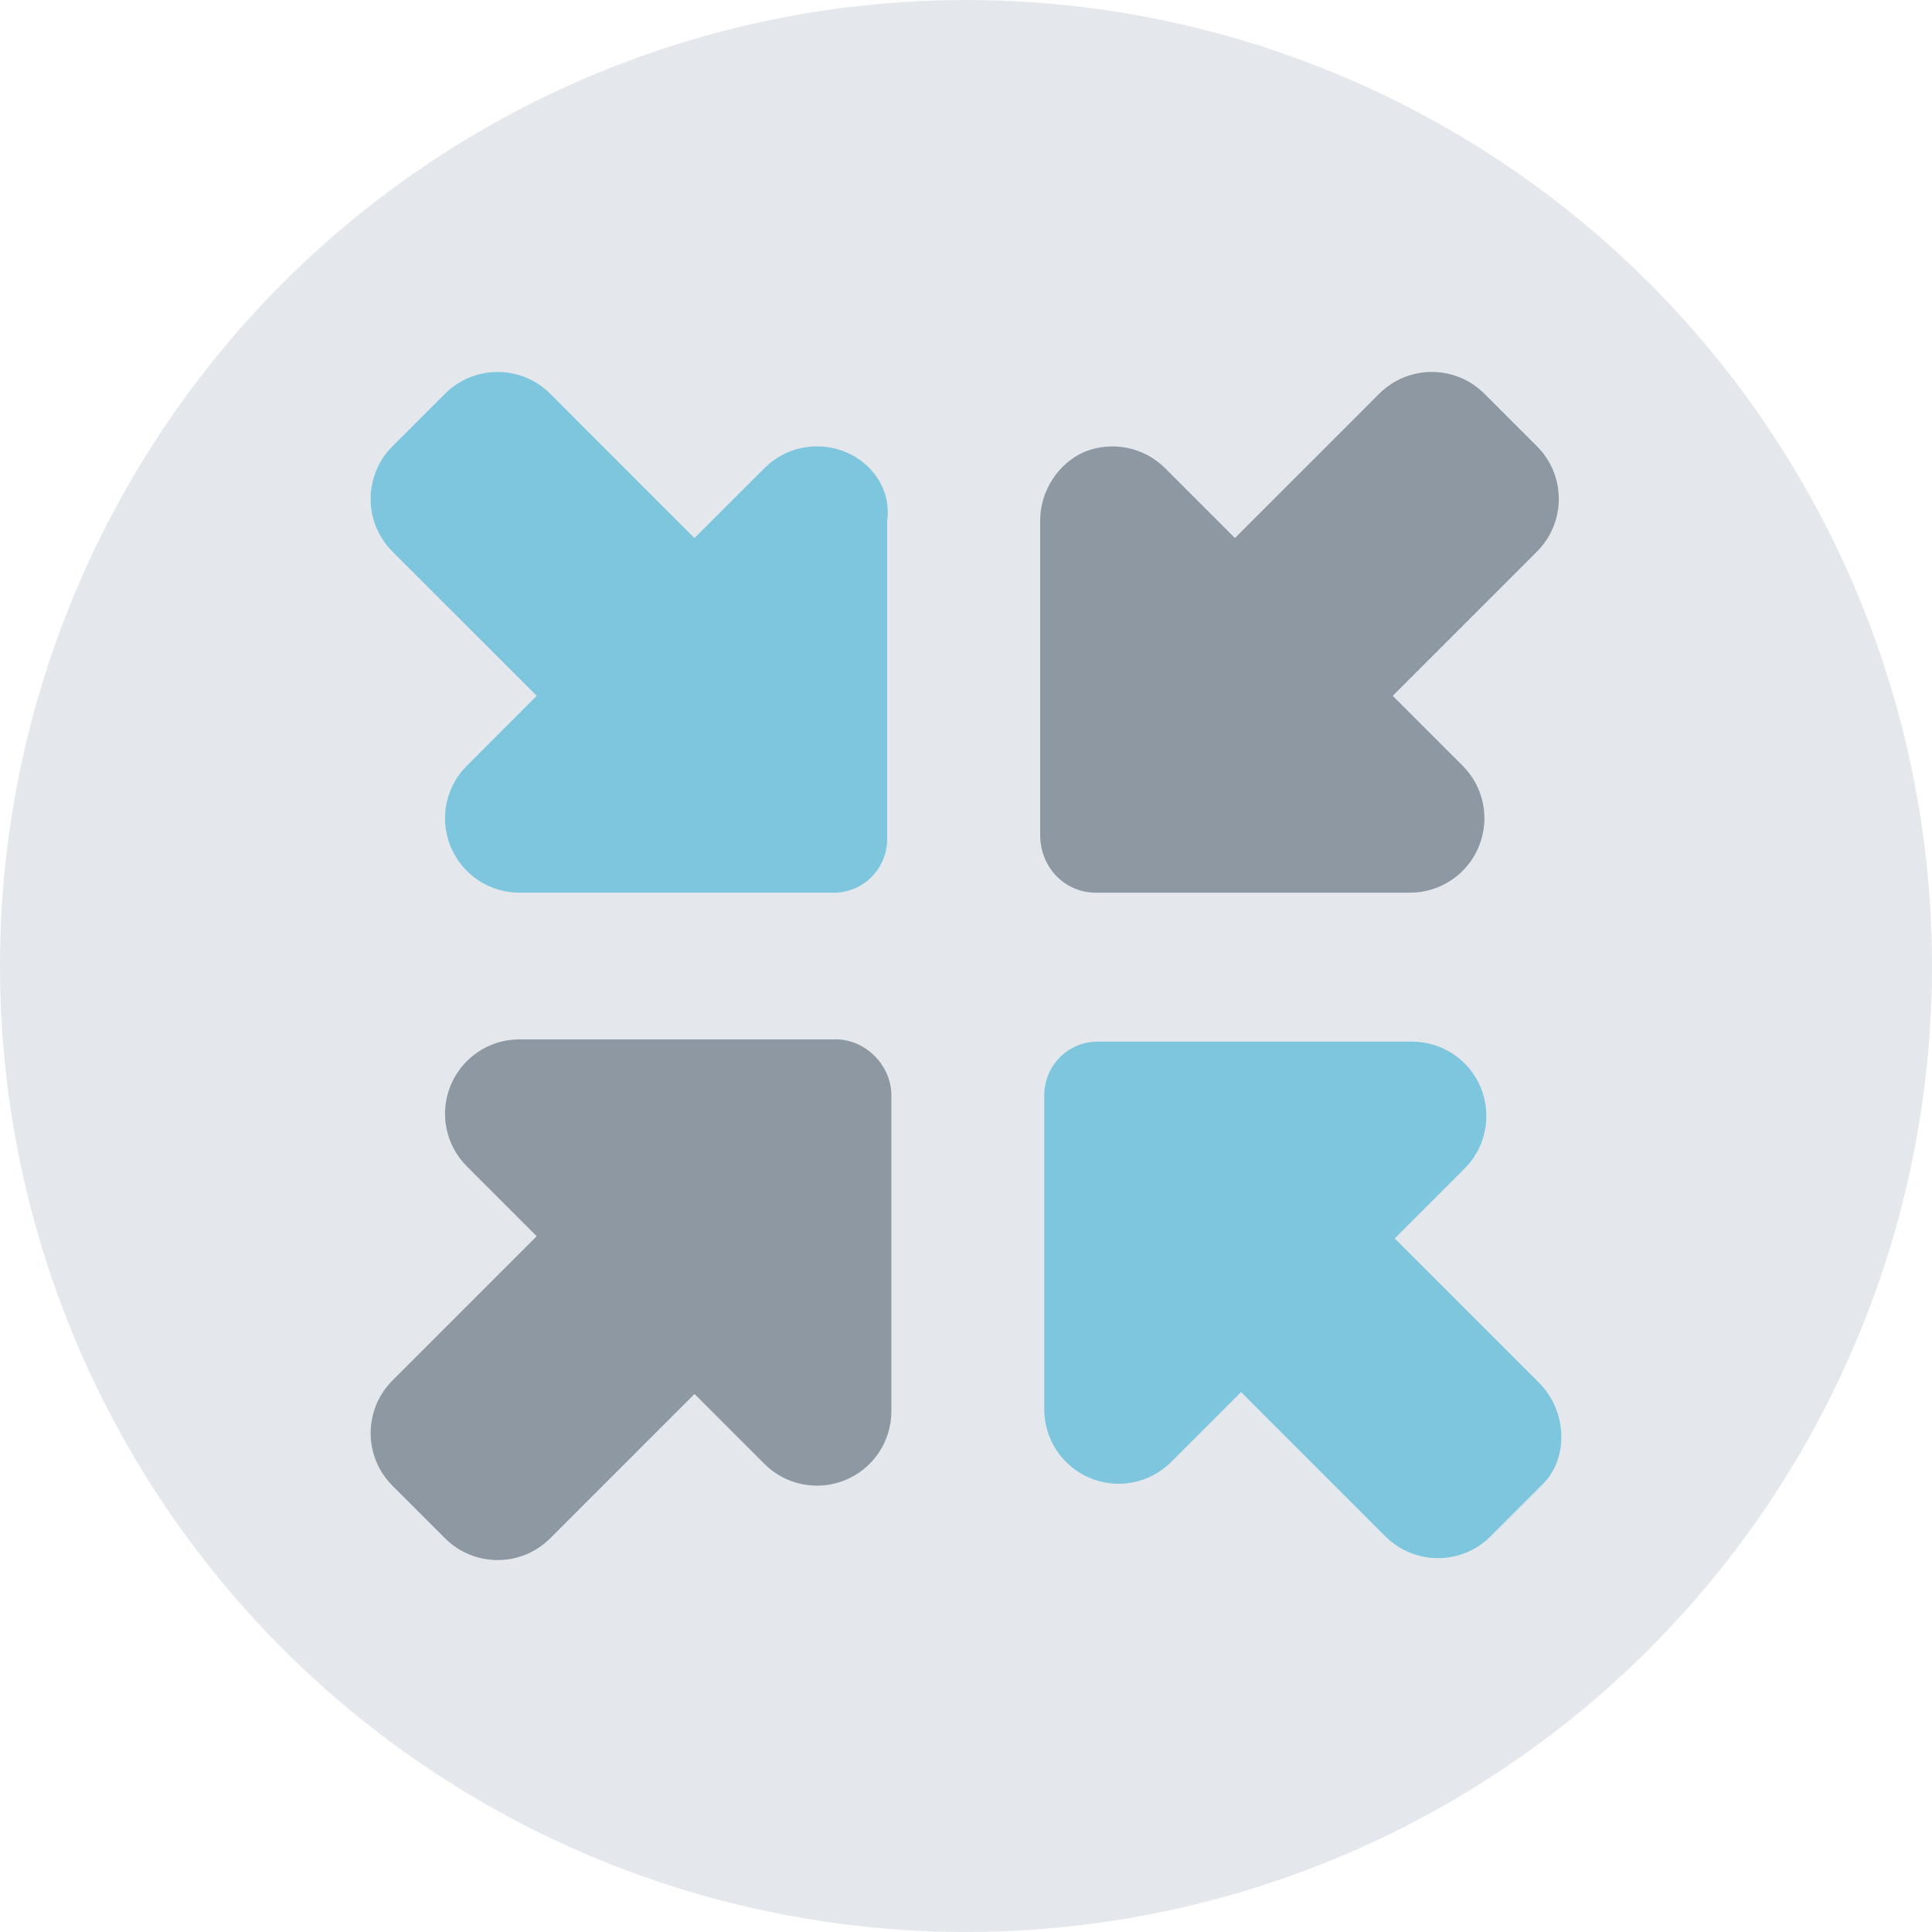
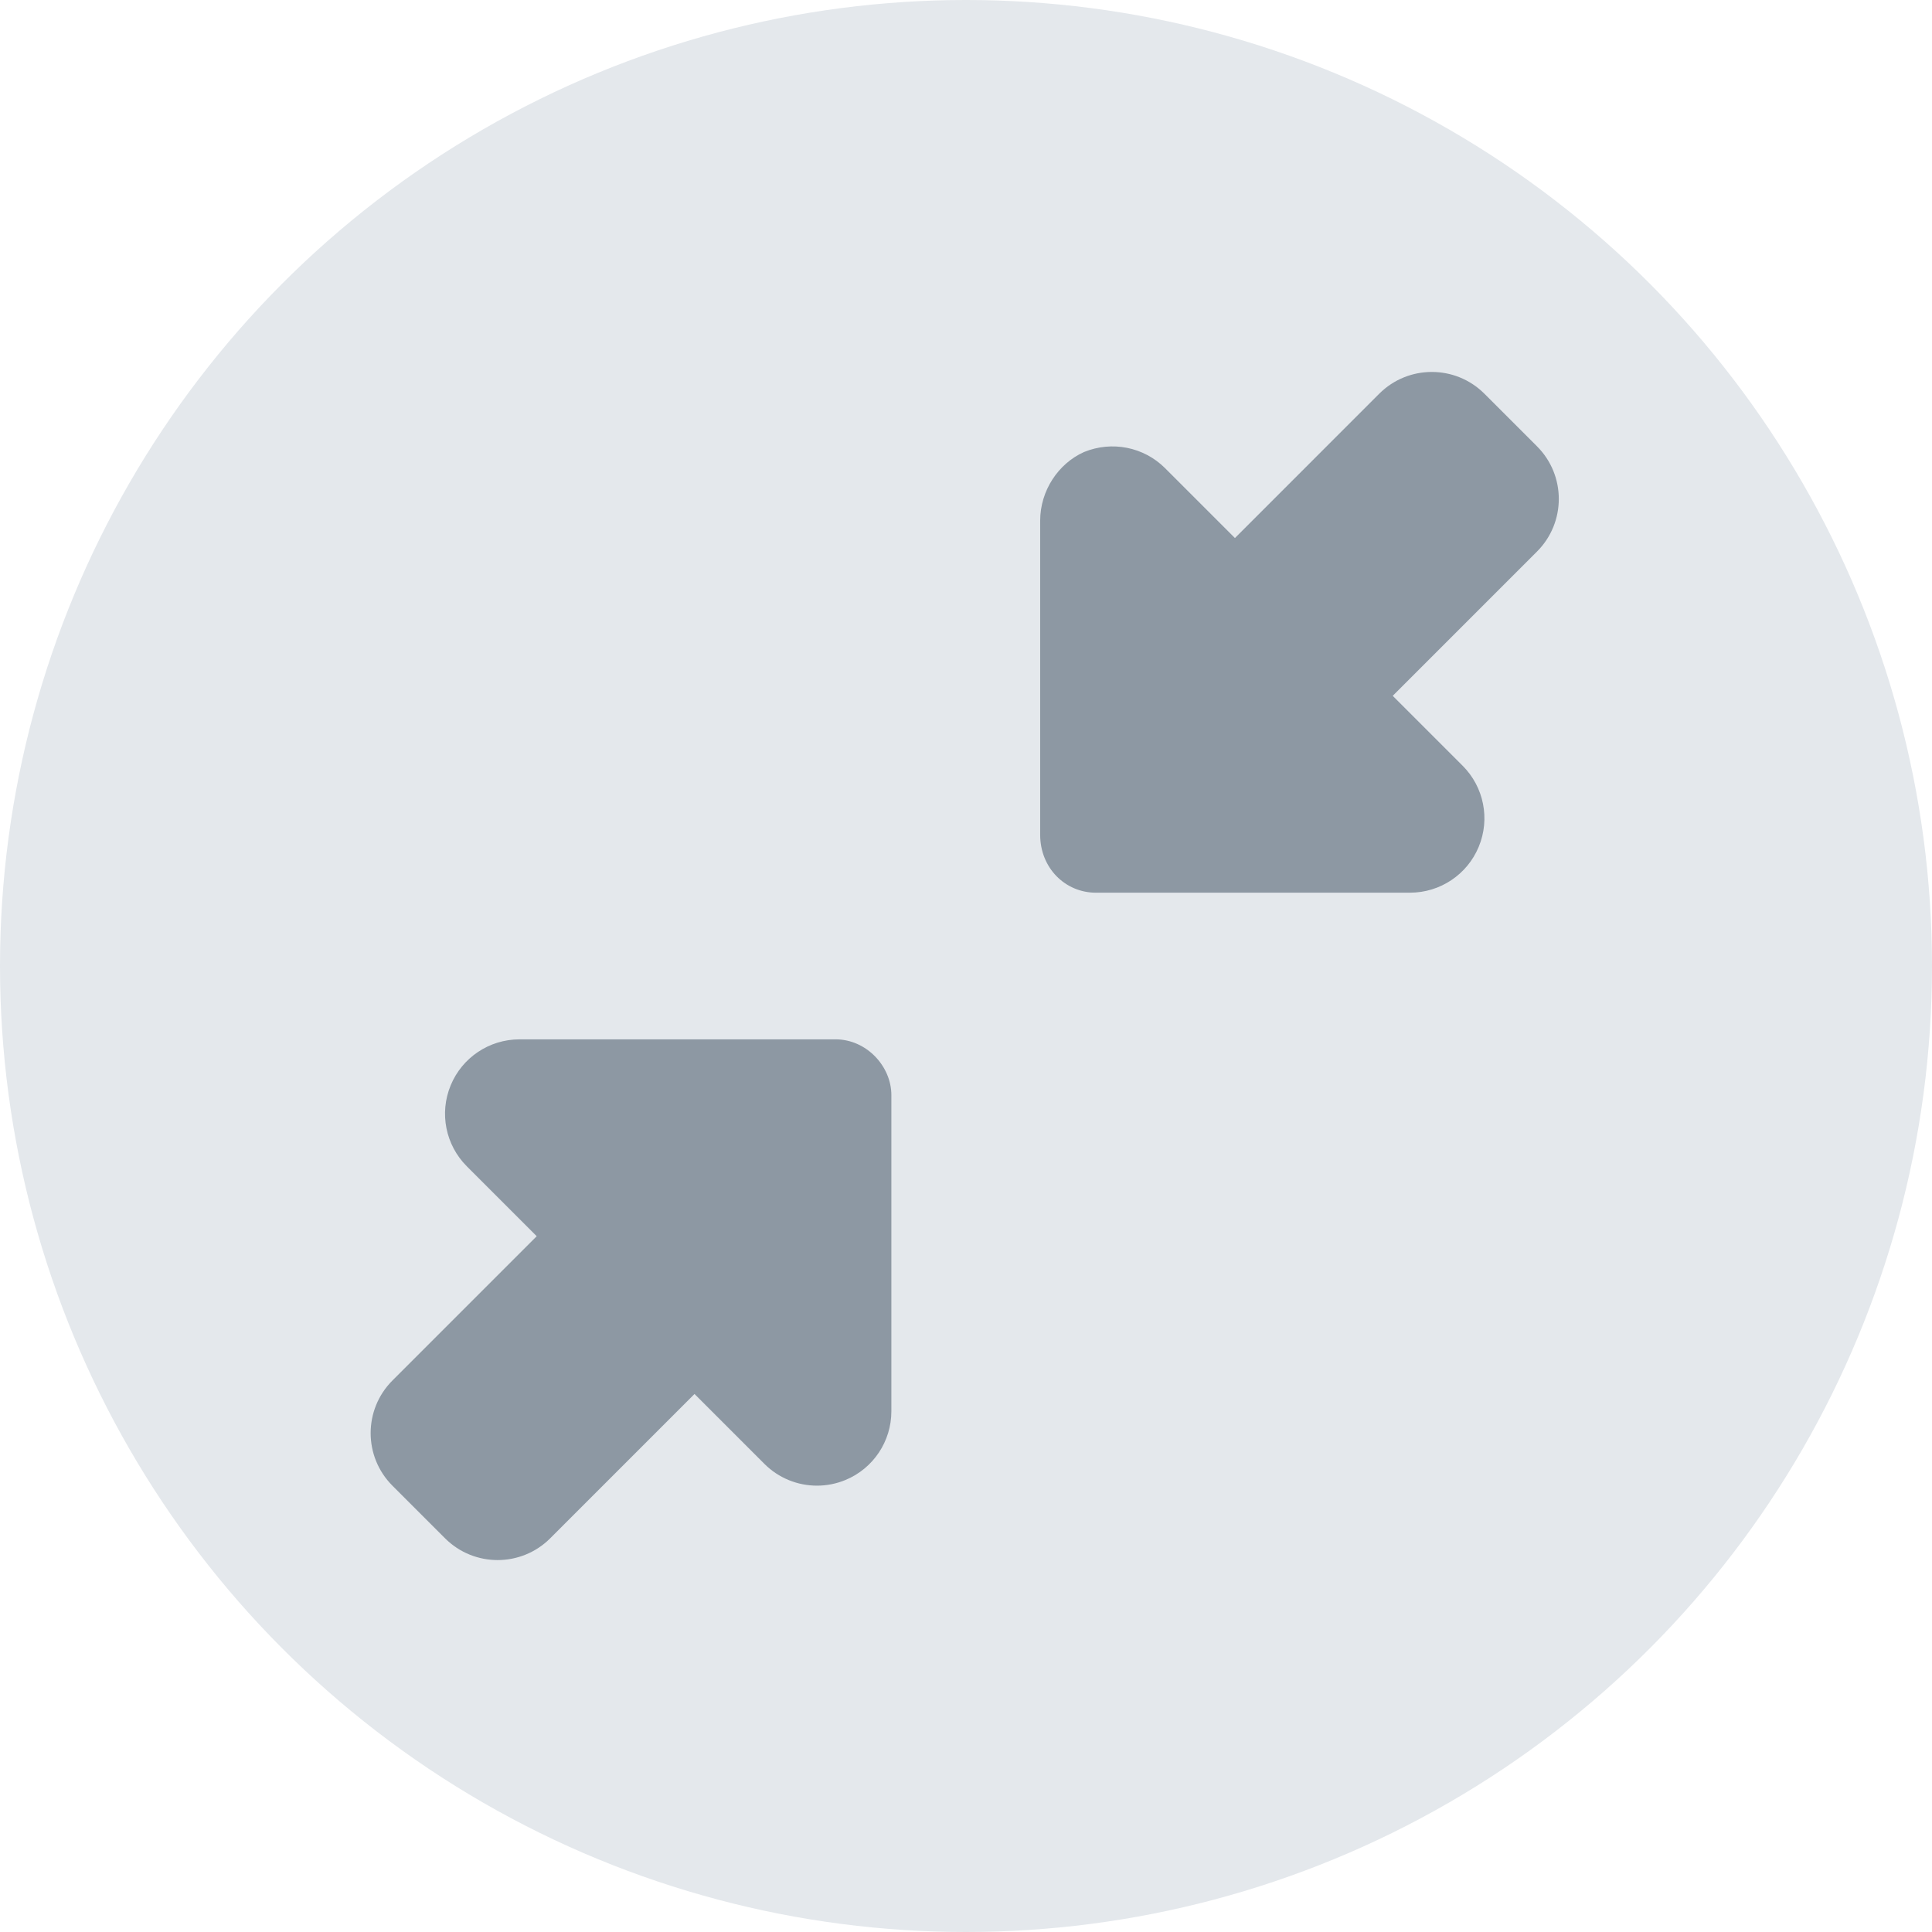
<svg xmlns="http://www.w3.org/2000/svg" id="Ebene_1" data-name="Ebene 1" width="105" height="105" viewBox="0 0 105 105">
  <defs>
    <style>
      .cls-1 {
        fill: #e4e8ec;
      }

      .cls-2 {
        fill: #7ec6de;
      }

      .cls-3 {
        fill: #8d98a3;
        isolation: isolate;
      }
    </style>
  </defs>
  <circle id="Ellipse_118" data-name="Ellipse 118" class="cls-1" cx="52.5" cy="52.5" r="52.5" />
  <g>
-     <path class="cls-2" d="M45.955,24.566c-1.516-.628-3.26-.281-4.409,.877l-3.803,3.798-7.839-7.841c-1.579-1.579-4.139-1.579-5.718,0l-2.859,2.859c-1.578,1.579-1.578,4.138,0,5.717l7.842,7.841-3.797,3.801c-.774,.771-1.185,1.807-1.185,2.855,0,.521,.101,1.046,.308,1.548,.626,1.51,2.101,2.495,3.735,2.495h17.069c1.674,0,2.918-1.357,2.918-2.918V28.3c.227-1.635-.758-3.111-2.261-3.735Zm37.687,50.582l-7.841-7.841,3.798-3.798c1.155-1.157,1.496-2.889,.876-4.405-.626-1.512-2.1-2.495-3.735-2.495h-17.069c-1.675,0-2.918,1.357-2.918,2.918v17.069c0,1.635,.985,3.111,2.495,3.735,1.512,.628,3.249,.28,4.405-.876l3.798-3.798,7.841,7.841c1.579,1.579,4.139,1.579,5.718,0l2.858-2.858c1.352-1.36,1.352-3.912-.227-5.491Z" />
    <path class="cls-3" d="M45.412,56.487H28.23c-1.635,0-3.111,.985-3.735,2.495-.628,1.512-.28,3.249,.876,4.405l3.798,3.798-7.841,7.842c-1.578,1.579-1.579,4.138-0,5.717l2.858,2.858c1.579,1.579,4.139,1.579,5.718,0l7.841-7.842,3.798,3.798c.774,.774,1.808,1.184,2.858,1.184,.521,0,1.046-.101,1.548-.308,1.512-.626,2.495-2.1,2.495-3.735v-17.181c.001-1.567-1.351-3.032-3.032-3.032Zm14.15-7.972h17.069c1.635,0,3.111-.985,3.735-2.495,.628-1.512,.28-3.249-.876-4.405l-3.798-3.798,7.841-7.842c1.579-1.579,1.579-4.139,0-5.718l-2.858-2.858c-1.579-1.579-4.139-1.579-5.718,0l-7.841,7.842-3.798-3.798c-1.157-1.155-2.889-1.496-4.405-.876-1.397,.625-2.382,2.099-2.382,3.734v17.069c0,1.794,1.352,3.146,3.032,3.146Z" />
  </g>
</svg>